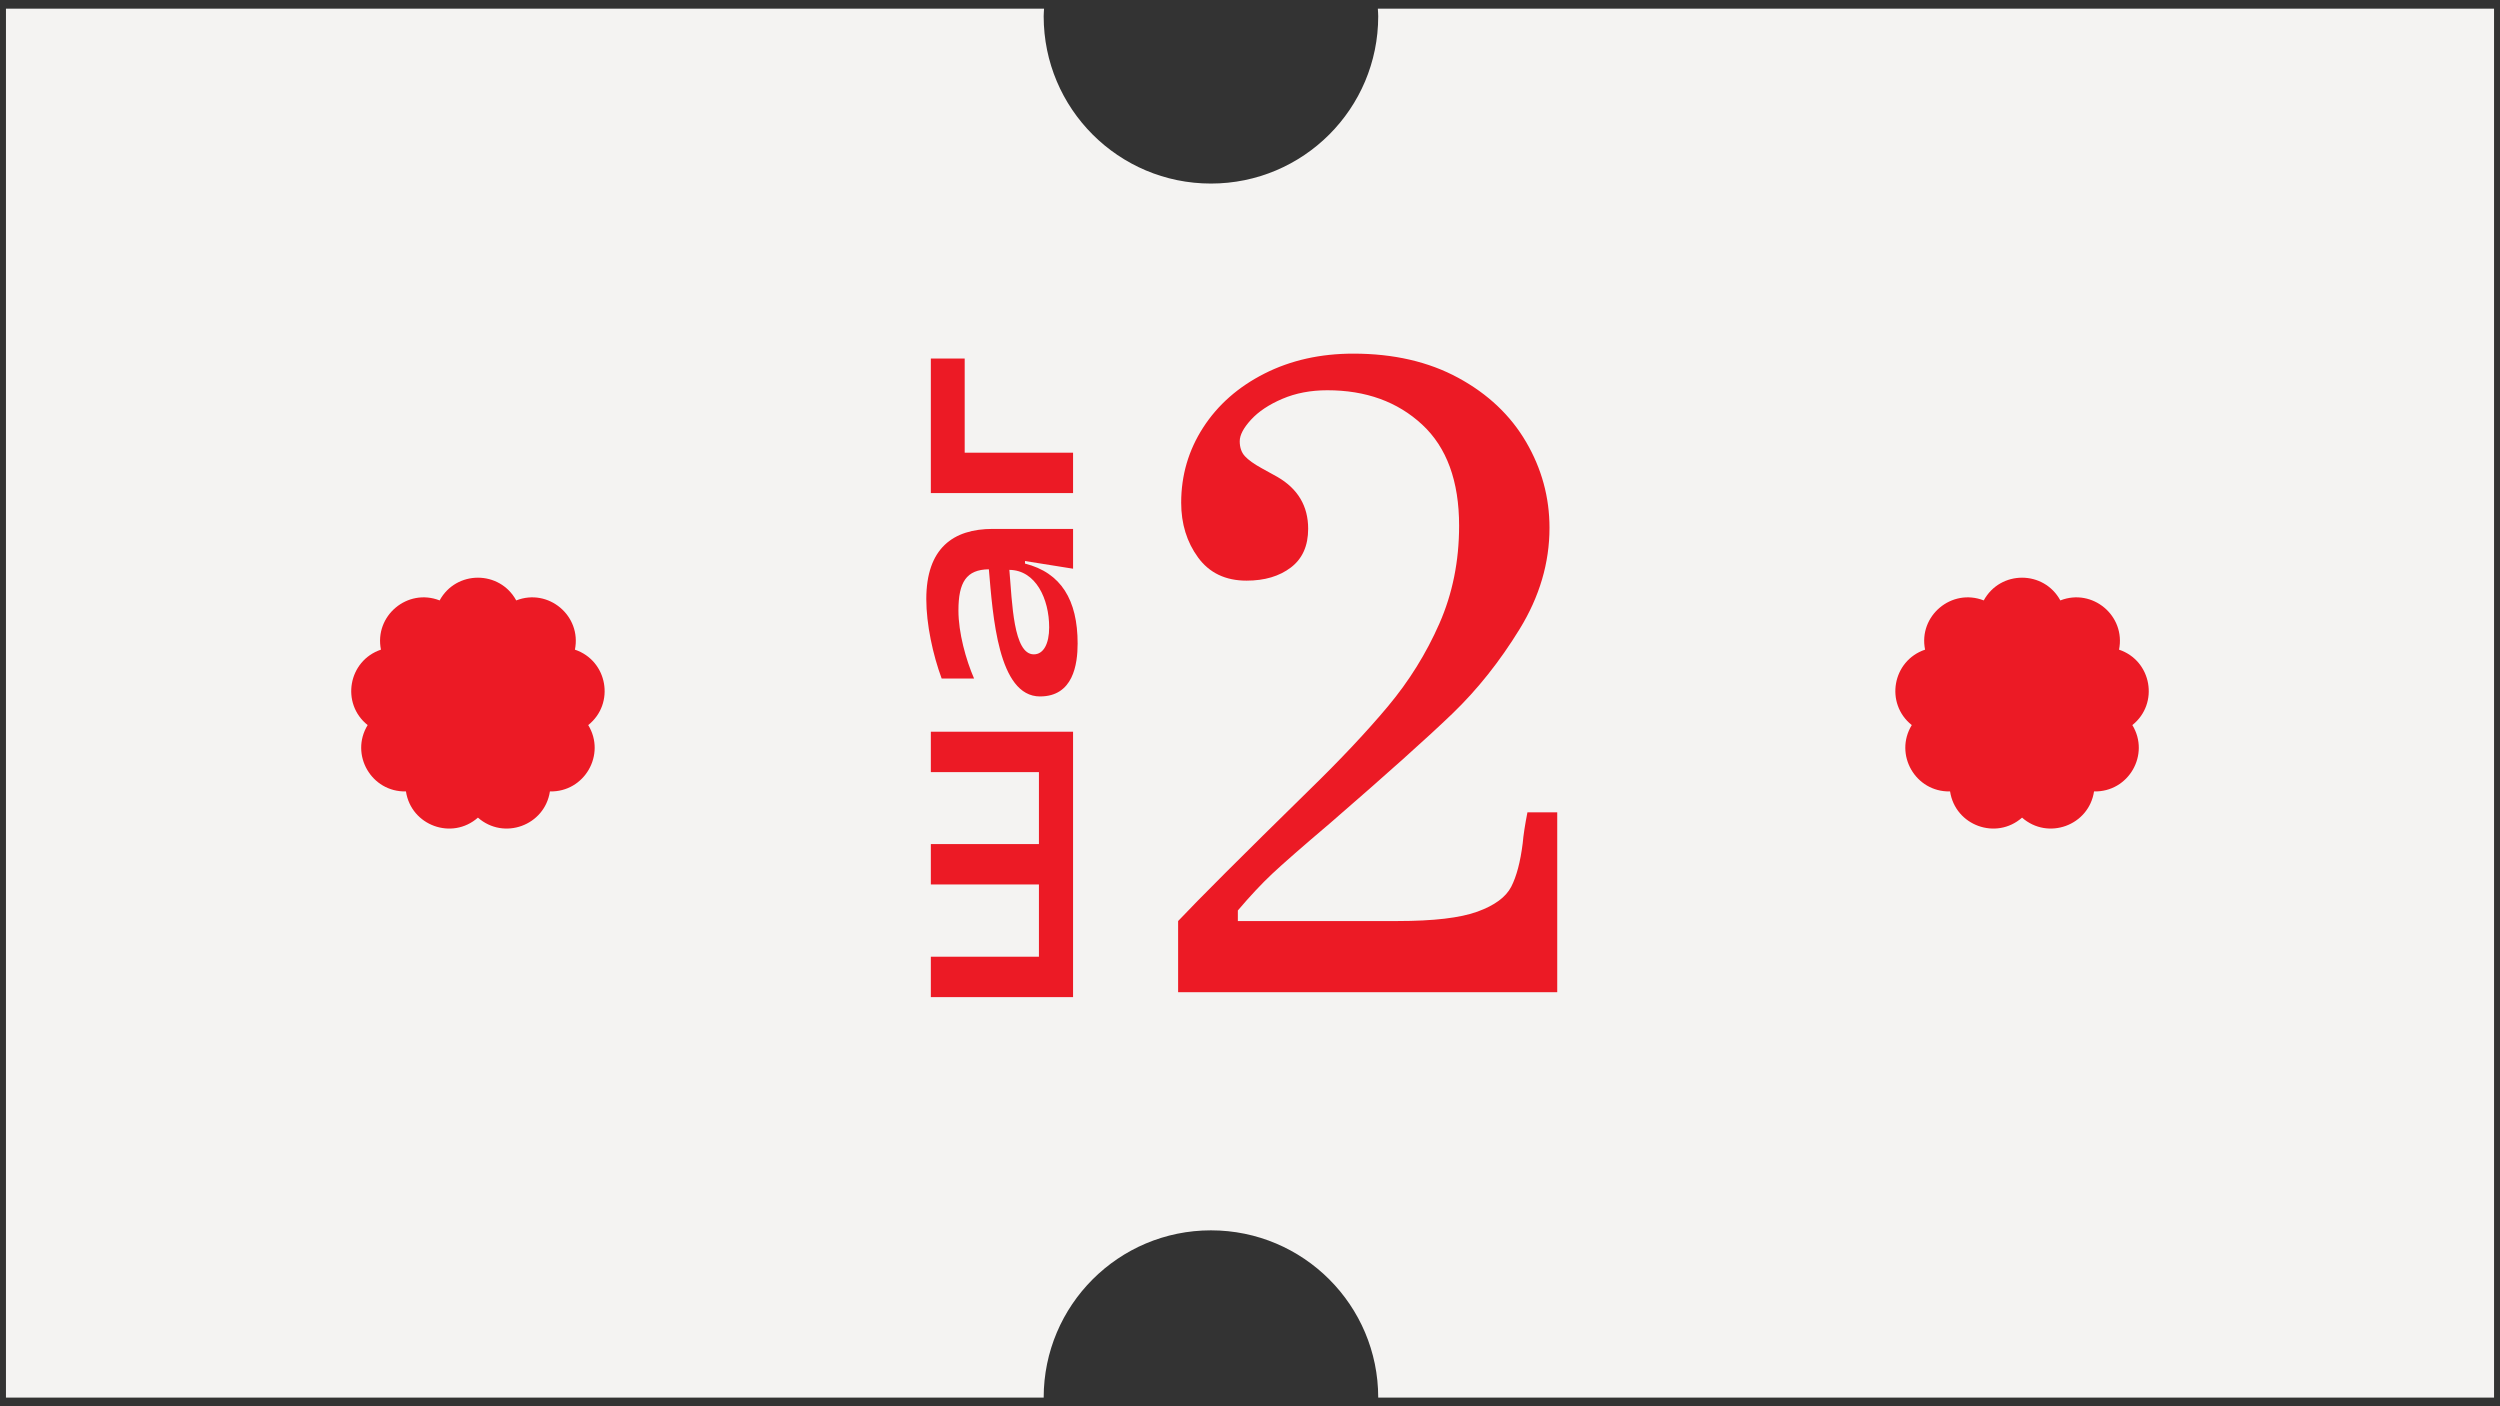
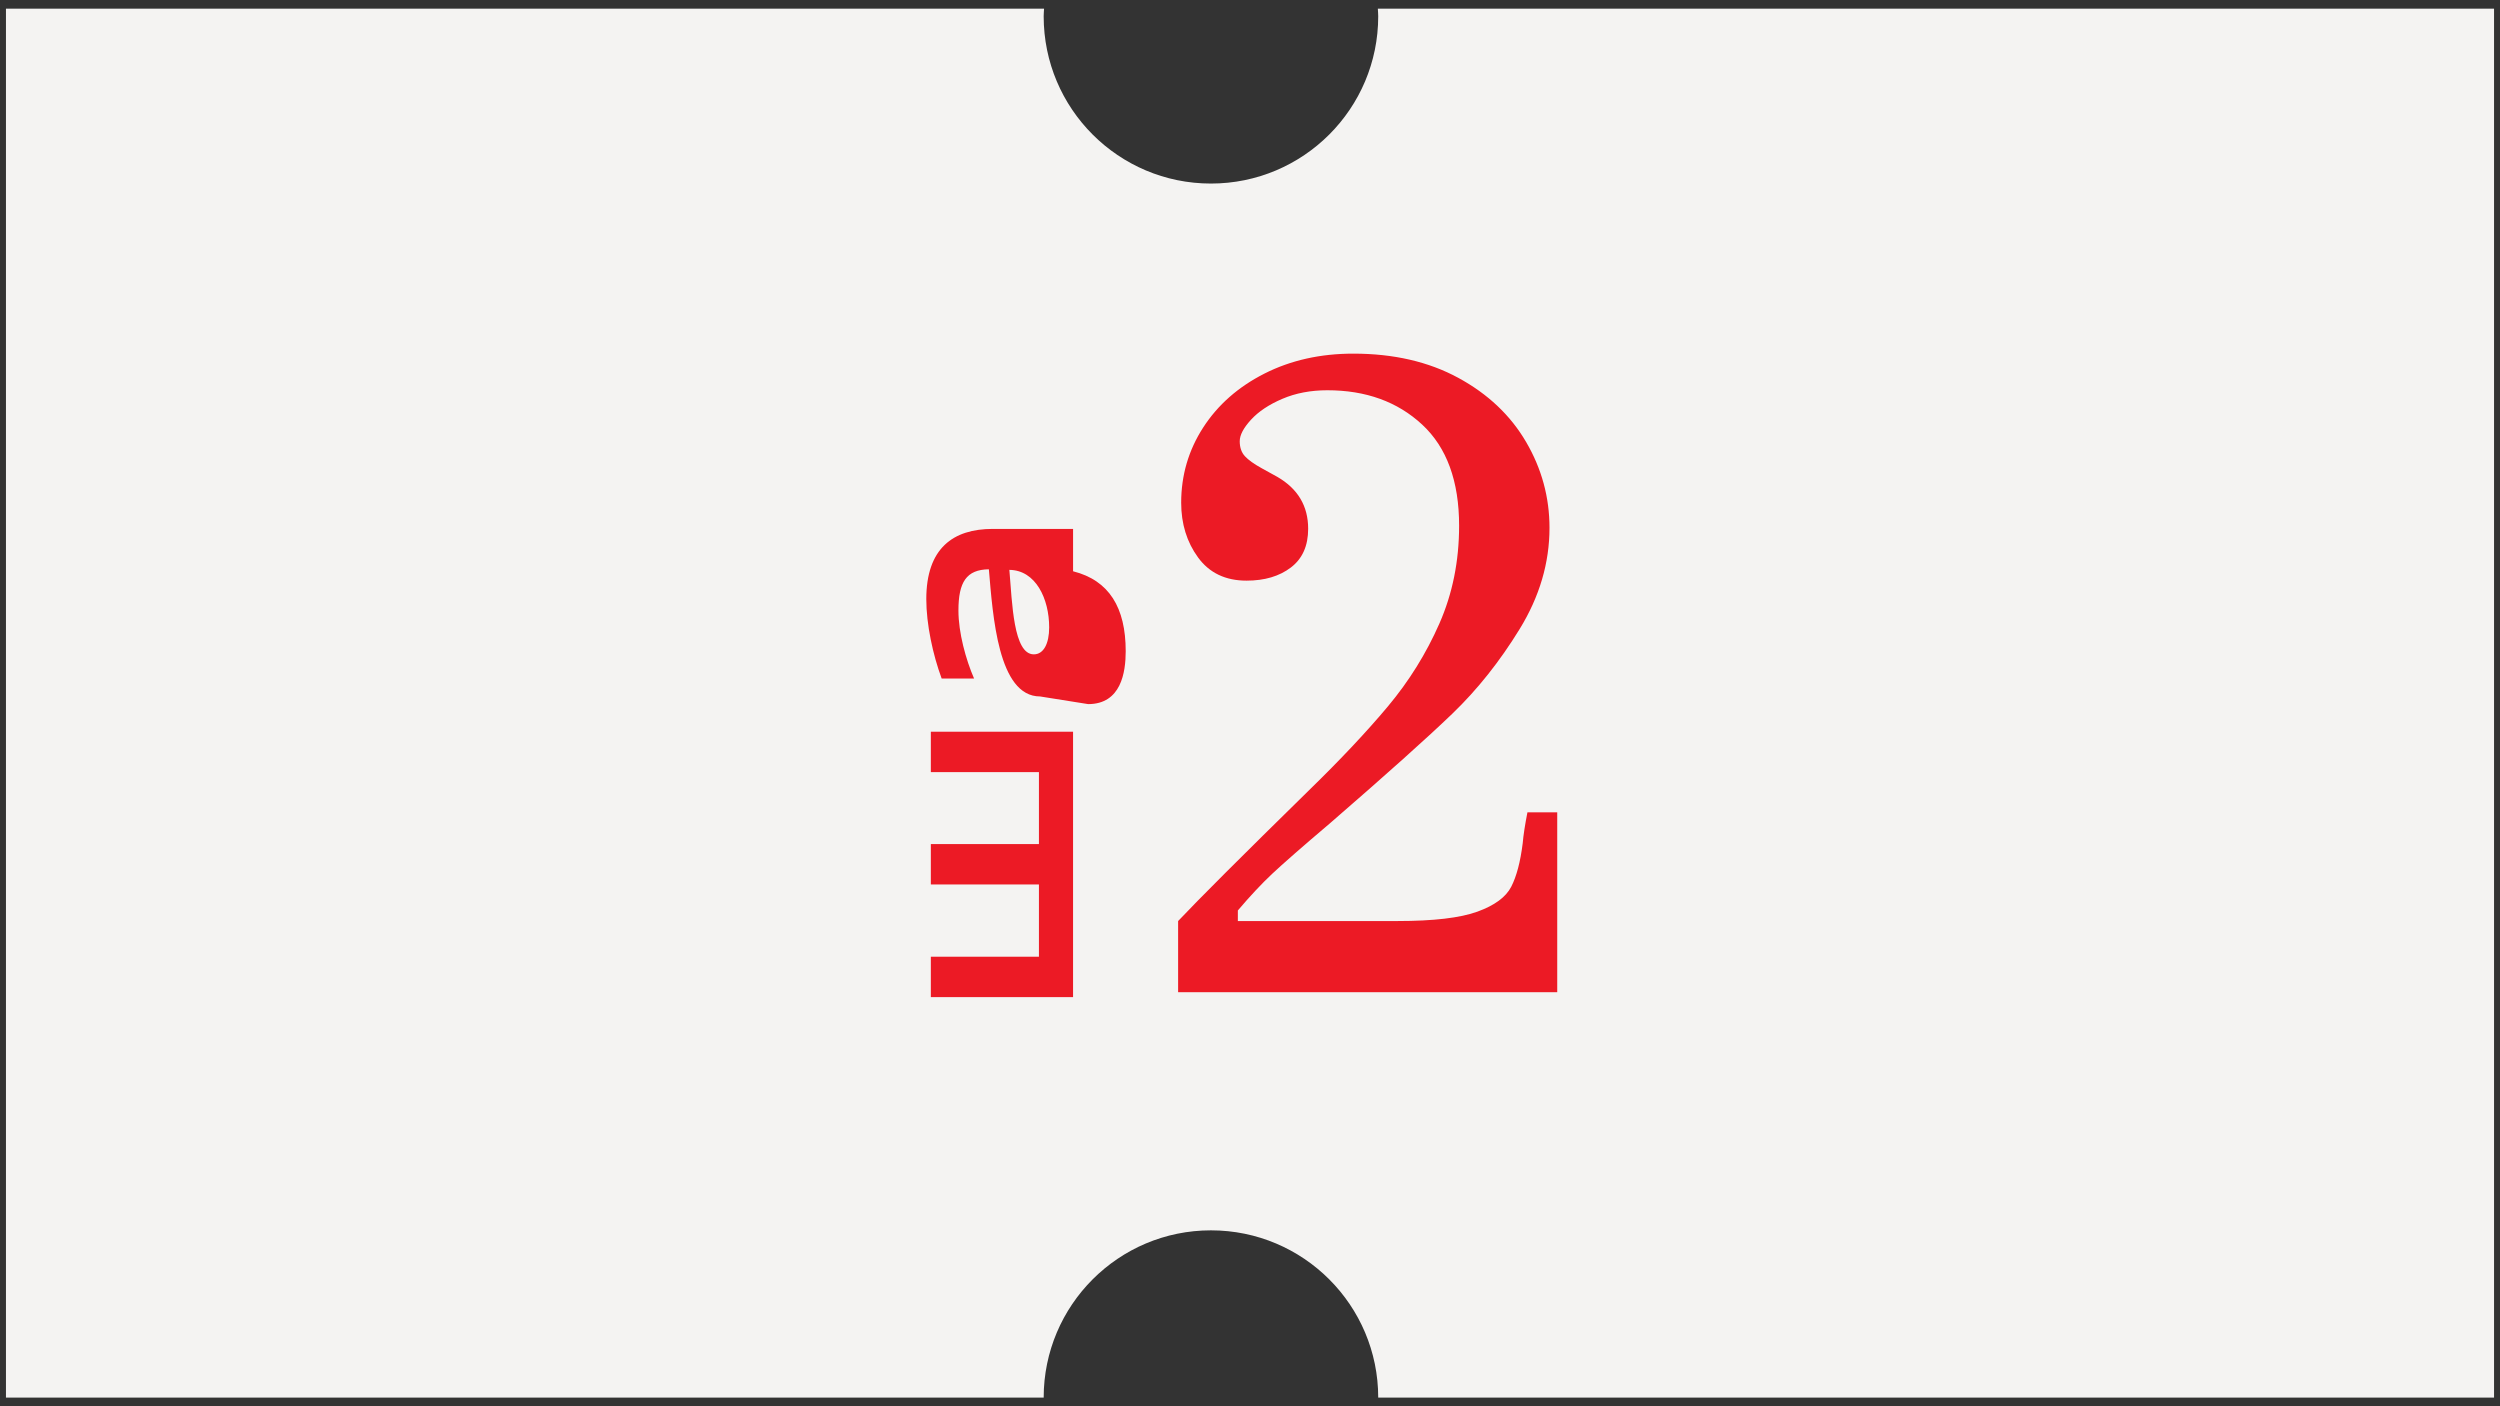
<svg xmlns="http://www.w3.org/2000/svg" id="Layer_1" version="1.1" viewBox="0 0 208 117">
  <rect x="0" y="0" width="208" height="117" fill="#333333" stroke="none" />
  <path d="M114.636.719c.01.212.032.421.032.636,0,7.686-6.231,13.917-13.917,13.917-7.686,0-13.917-6.231-13.917-13.917,0-.215.023-.424.032-.636H.496v115.563h86.338c0-7.686,6.231-13.917,13.917-13.917,7.686,0,13.917,6.231,13.917,13.917h92.836V.719h-92.868Z" fill="#f4f3f2" />
  <g>
-     <path d="M171.422,49.955l0.0 0.0 0-0c2.675-1.048,5.449,1.28,4.882,4.096l-0.0 0.0 0.0 0c2.723.917,3.352,4.483,1.107,6.276l-0.0 0.0 0.0 0c1.496,2.452-.314,5.589-3.187,5.519l-0-0-0.0 0c-.43,2.841-3.833,4.079-5.989,2.18l-0-0-0.0 0c-2.155,1.9-5.559.661-5.989-2.18l-0-0-0.0 0c-2.872.07-4.683-3.067-3.187-5.519l0-0-0-0c-2.245-1.793-1.616-5.359,1.107-6.276l0-0-0-0c-.567-2.816,2.207-5.144,4.882-4.096l0.0 0.0 0-0c1.376-2.522,4.997-2.522,6.373,0Z" fill="#ec1a25" />
-     <path d="M42.951,49.955l0.0 0.0 0-0c2.675-1.048,5.449,1.28,4.882,4.096l-0.0 0.0 0.0 0c2.723.917,3.352,4.483,1.107,6.276l-0.0 0.0 0.0 0c1.496,2.452-.314,5.589-3.187,5.519l-0-0-0.0 0c-.43,2.841-3.833,4.079-5.989,2.18l-0-0-0.0 0c-2.155,1.9-5.559.661-5.989-2.18l-0-0-0.0 0c-2.872.07-4.683-3.067-3.187-5.519l0-0-0-0c-2.245-1.793-1.616-5.359,1.107-6.276l0-0-0-0c-.567-2.816,2.207-5.144,4.882-4.096l0.0 0.0 0-0c1.376-2.522,4.997-2.522,6.373,0Z" fill="#ec1a25" />
-   </g>
+     </g>
  <g>
    <g>
      <path d="M77.446,82.959v-3.36h8.993v-6.012h-8.993v-3.36h8.993v-5.987h-8.993v-3.361h11.833v22.081h-11.833Z" fill="#ec1a25" />
-       <path d="M86.534,57.945c-3.503,0-3.929-6.745-4.26-10.579-1.87.023-2.532,1.064-2.532,3.432,0,1.846.615,4.07,1.301,5.656h-2.697c-.734-1.988-1.278-4.521-1.278-6.603,0-4.236,2.225-5.846,5.538-5.846h6.674v3.312l-4-.639v.213c3.006.758,4.379,3.029,4.379,6.65,0,1.751-.379,4.402-3.124,4.402ZM83.979,47.413c.236,2.746.331,7.029,2.035,7.029.805,0,1.277-.876,1.277-2.248,0-2.367-1.112-4.757-3.312-4.781Z" fill="#ec1a25" />
-       <path d="M77.446,41.024v-11.194h2.816v7.834h9.017v3.36h-11.833Z" fill="#ec1a25" />
+       <path d="M86.534,57.945c-3.503,0-3.929-6.745-4.26-10.579-1.87.023-2.532,1.064-2.532,3.432,0,1.846.615,4.07,1.301,5.656h-2.697c-.734-1.988-1.278-4.521-1.278-6.603,0-4.236,2.225-5.846,5.538-5.846h6.674v3.312v.213c3.006.758,4.379,3.029,4.379,6.65,0,1.751-.379,4.402-3.124,4.402ZM83.979,47.413c.236,2.746.331,7.029,2.035,7.029.805,0,1.277-.876,1.277-2.248,0-2.367-1.112-4.757-3.312-4.781Z" fill="#ec1a25" />
    </g>
    <path d="M129.562,67.588v14.961h-31.543v-5.918c1.668-1.771,5.297-5.397,10.888-10.879,2.62-2.552,4.809-4.88,6.568-6.982,1.759-2.103,3.187-4.397,4.28-6.885,1.095-2.487,1.643-5.202,1.643-8.145,0-3.711-1.026-6.517-3.078-8.418s-4.68-2.852-7.885-2.852c-1.382,0-2.629.237-3.743.713-1.113.476-1.983,1.055-2.608,1.738-.626.684-.938,1.279-.938,1.787,0,.521.144.938.431,1.25s.757.647,1.408,1.006c.652.358,1.083.596,1.292.713,1.709.989,2.563,2.429,2.563,4.316,0,1.419-.479,2.493-1.438,3.223s-2.188,1.094-3.688,1.094c-1.748,0-3.092-.642-4.031-1.924-.938-1.282-1.408-2.803-1.408-4.561,0-2.278.609-4.362,1.827-6.25,1.219-1.888,2.919-3.386,5.101-4.492,2.183-1.106,4.648-1.66,7.397-1.66,3.349,0,6.258.671,8.727,2.012s4.352,3.122,5.648,5.342c1.296,2.22,1.944,4.6,1.944,7.139,0,2.917-.827,5.723-2.481,8.418s-3.521,5.042-5.598,7.041c-2.078,1.999-5.462,5.029-10.151,9.092-2.345,1.992-3.96,3.405-4.846,4.238s-1.837,1.849-2.853,3.047v.879h13.287c2.996,0,5.211-.261,6.644-.781s2.371-1.211,2.813-2.07c.443-.859.763-2.07.958-3.633.052-.638.183-1.491.391-2.559h2.48Z" fill="#ec1a25" />
  </g>
</svg>